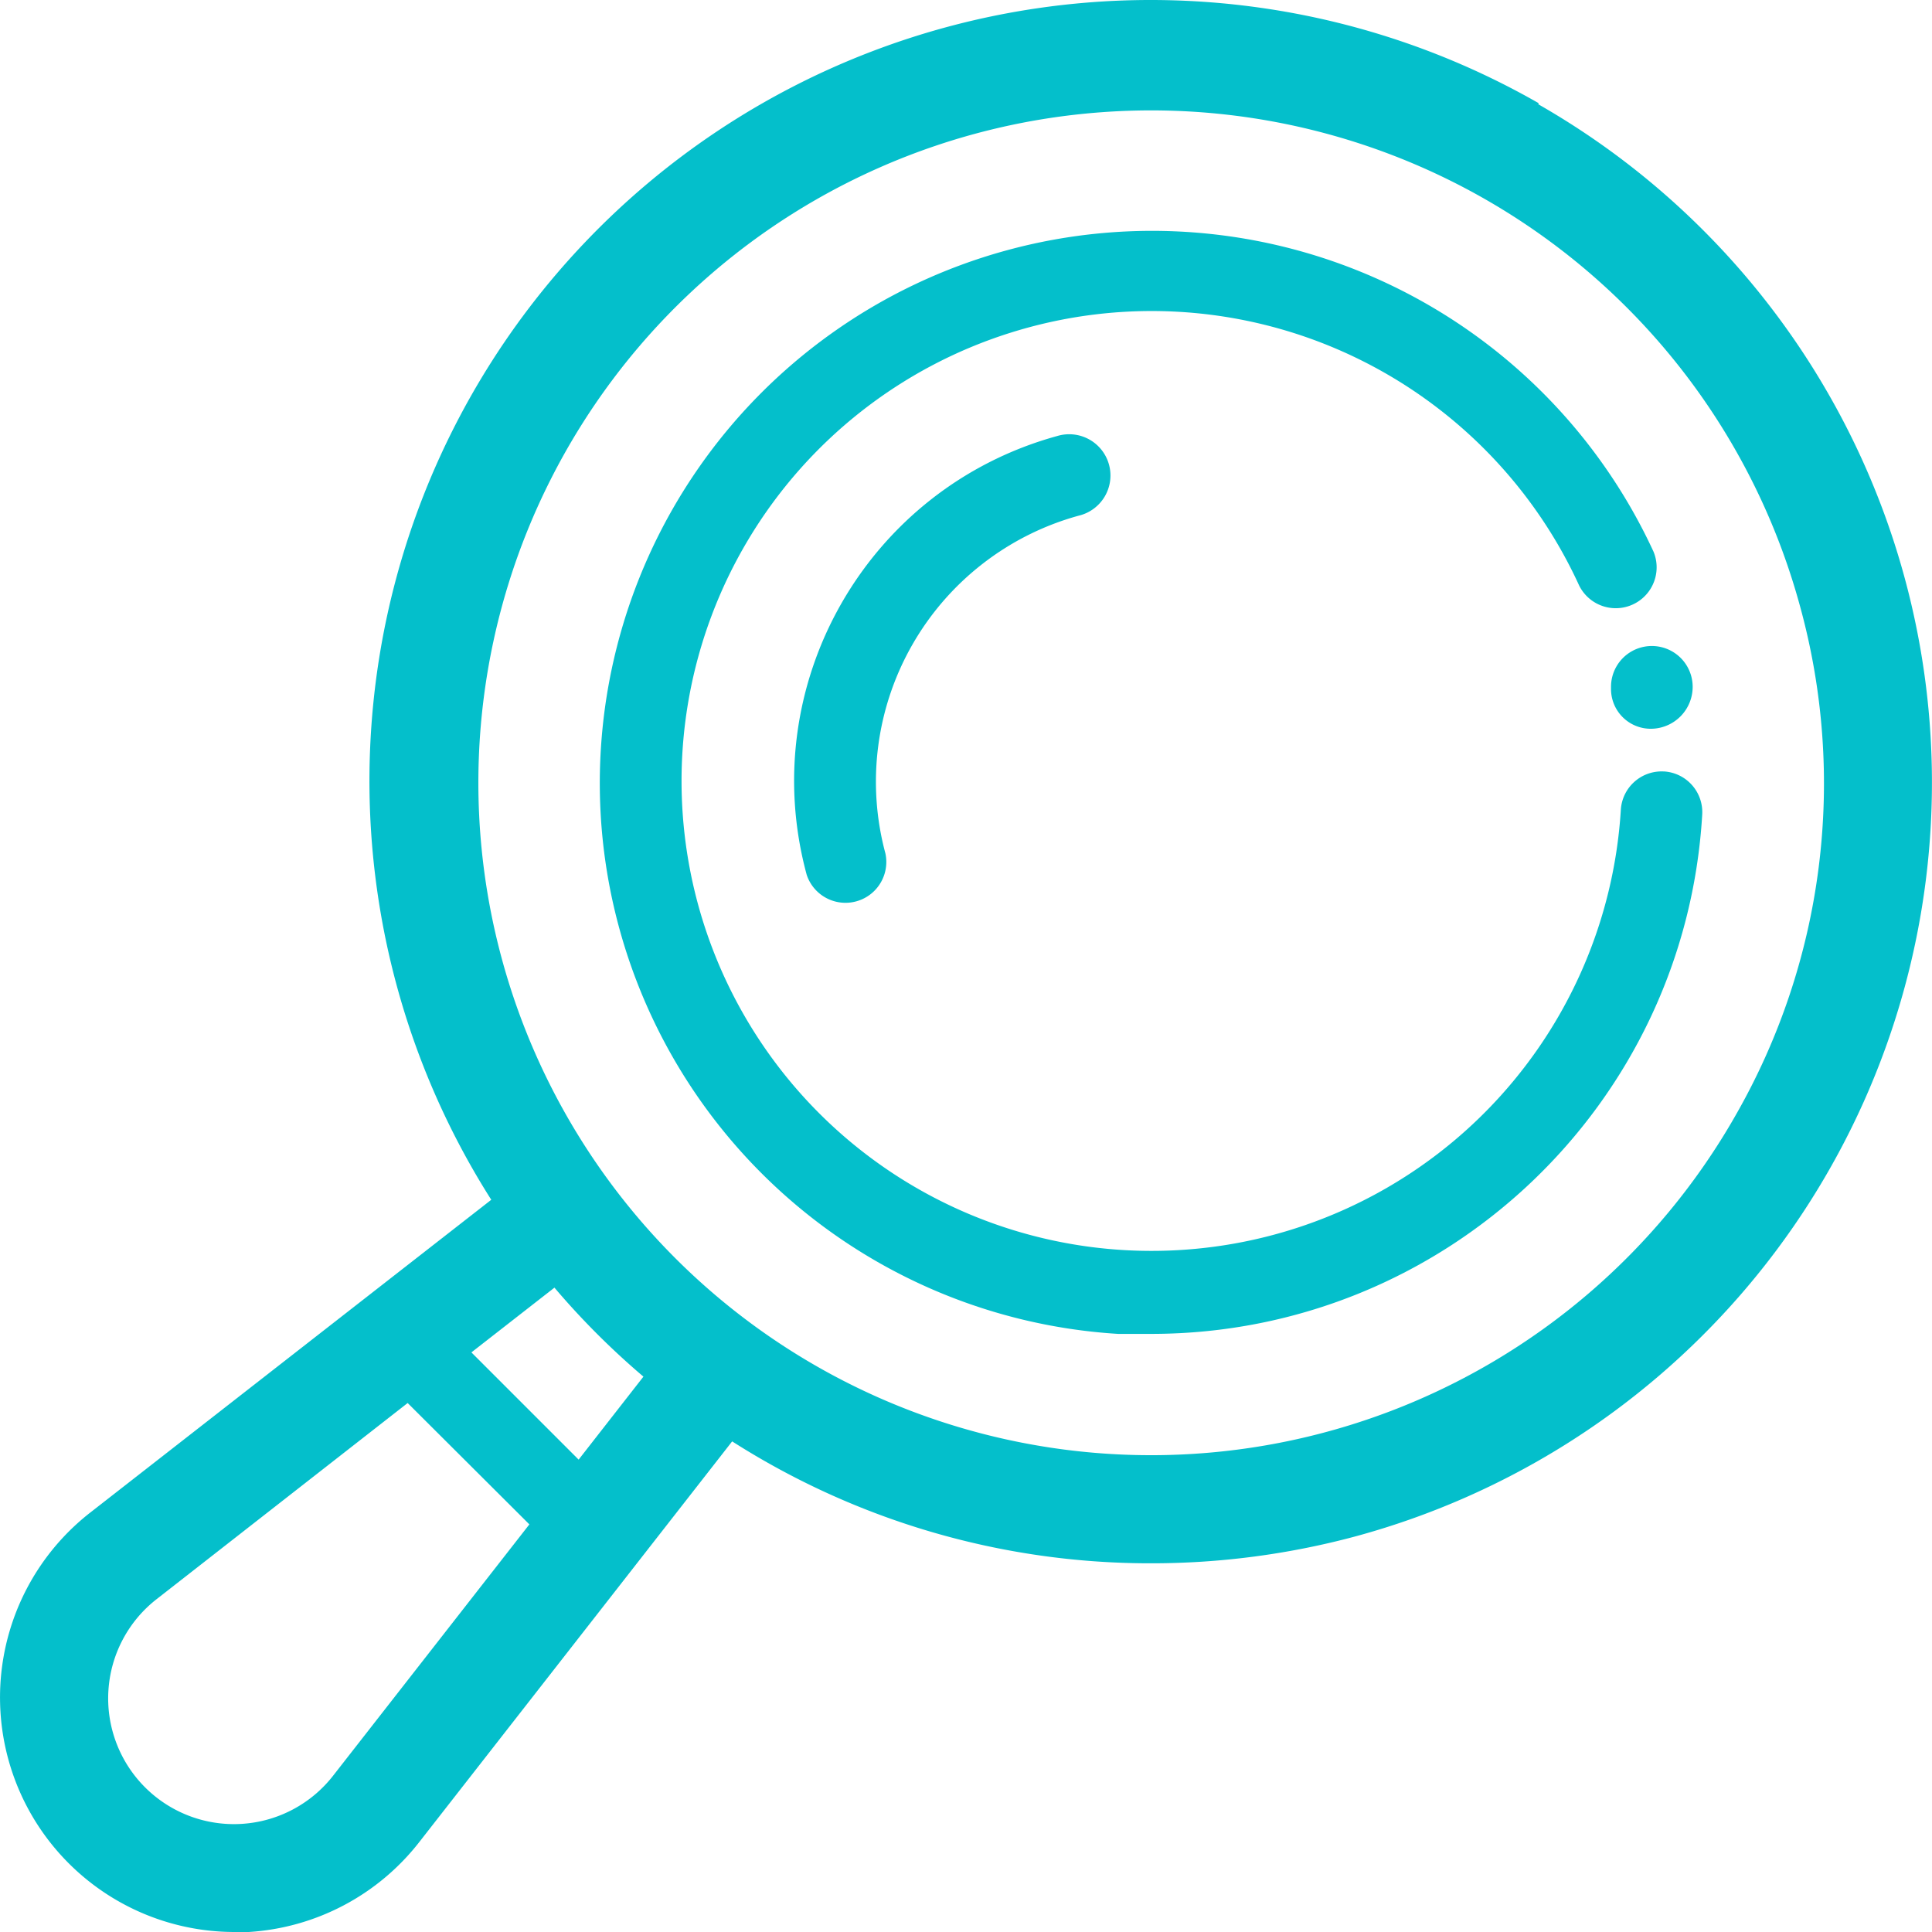
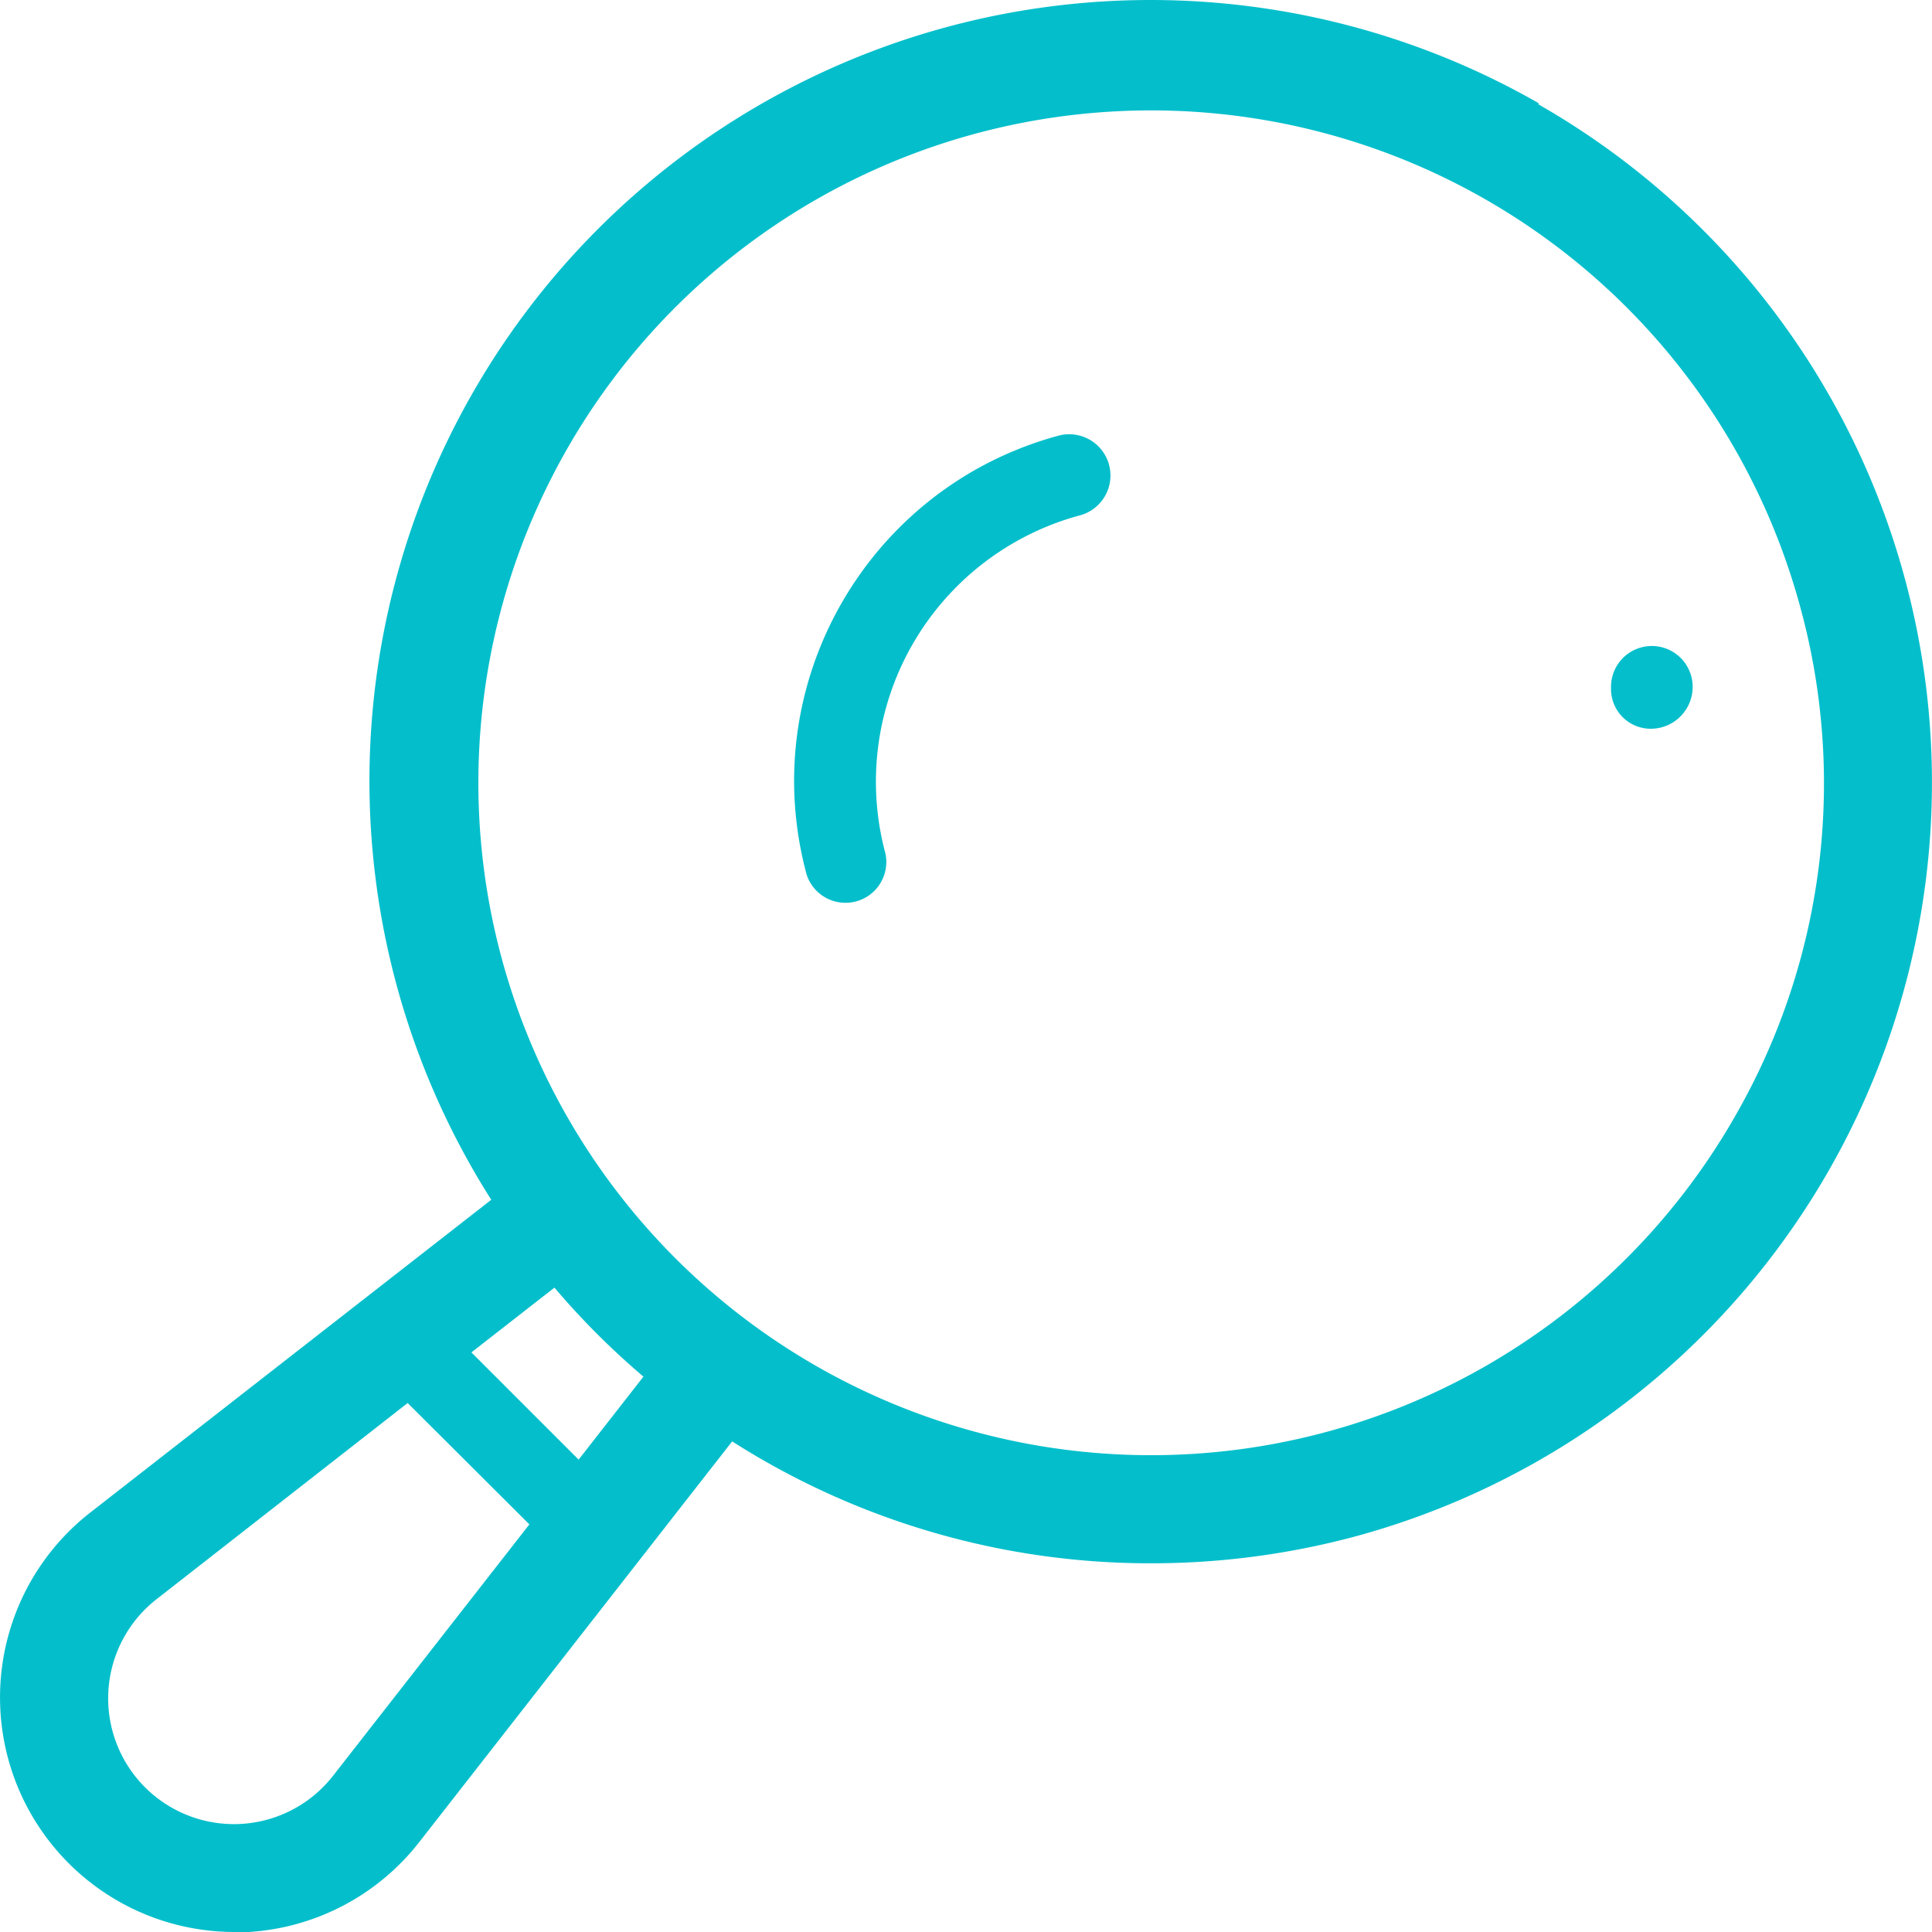
<svg xmlns="http://www.w3.org/2000/svg" width="50" height="50" viewBox="0 0 50 50">
  <g fill="#04BFCB" fill-rule="nonzero">
    <path d="M39.82 2.67a20.22 20.22 0 0 0-24.664 3.584 20.207 20.207 0 0 0-2.442 24.796L2.332 39.148A6.07 6.07 0 0 0 6.065 50h.373a6.072 6.072 0 0 0 4.41-2.324l8.1-10.373a20.107 20.107 0 0 0 10.805 3.155 20.34 20.34 0 0 0 5.354-.704 20.216 20.216 0 0 0 4.705-37.055l.007-.029zM8.635 45.937a3.255 3.255 0 1 1-4.565-4.564l6.48-5.063 3.15 3.141-5.065 6.486zm6.34-8.162L12.2 35l2.149-1.676a20.044 20.044 0 0 0 2.303 2.303l-1.677 2.148zm29.929-8.887a17.408 17.408 0 0 1-20.632 7.875A17.4 17.4 0 0 1 28.57 2.9a17.405 17.405 0 0 1 18.011 12.776 17.277 17.277 0 0 1-1.676 13.21z" />
-     <path d="M43.067 19.966a1.057 1.057 0 0 0-1.12.992 12.163 12.163 0 0 1-11.4 11.392 12.161 12.161 0 0 1-4.408-23.735 12.166 12.166 0 0 1 14.73 6.54 1.058 1.058 0 0 0 1.923-.88 14.293 14.293 0 0 0-27.194 7.456 14.29 14.29 0 0 0 13.338 12.79h.88c7.553-.012 13.79-5.9 14.237-13.436a1.056 1.056 0 0 0-.986-1.12z" />
    <path d="M41.693 17.768v.064a1.028 1.028 0 0 0 1.057 1.028 1.085 1.085 0 0 0 1.056-1.085 1.056 1.056 0 0 0-2.113 0v-.007zM27.915 13.346a1.068 1.068 0 1 0-.55-2.063c-4.924 1.35-7.826 6.432-6.487 11.359a1.057 1.057 0 0 0 2.036-.557 7.14 7.14 0 0 1 5.001-8.739z" />
  </g>
</svg>